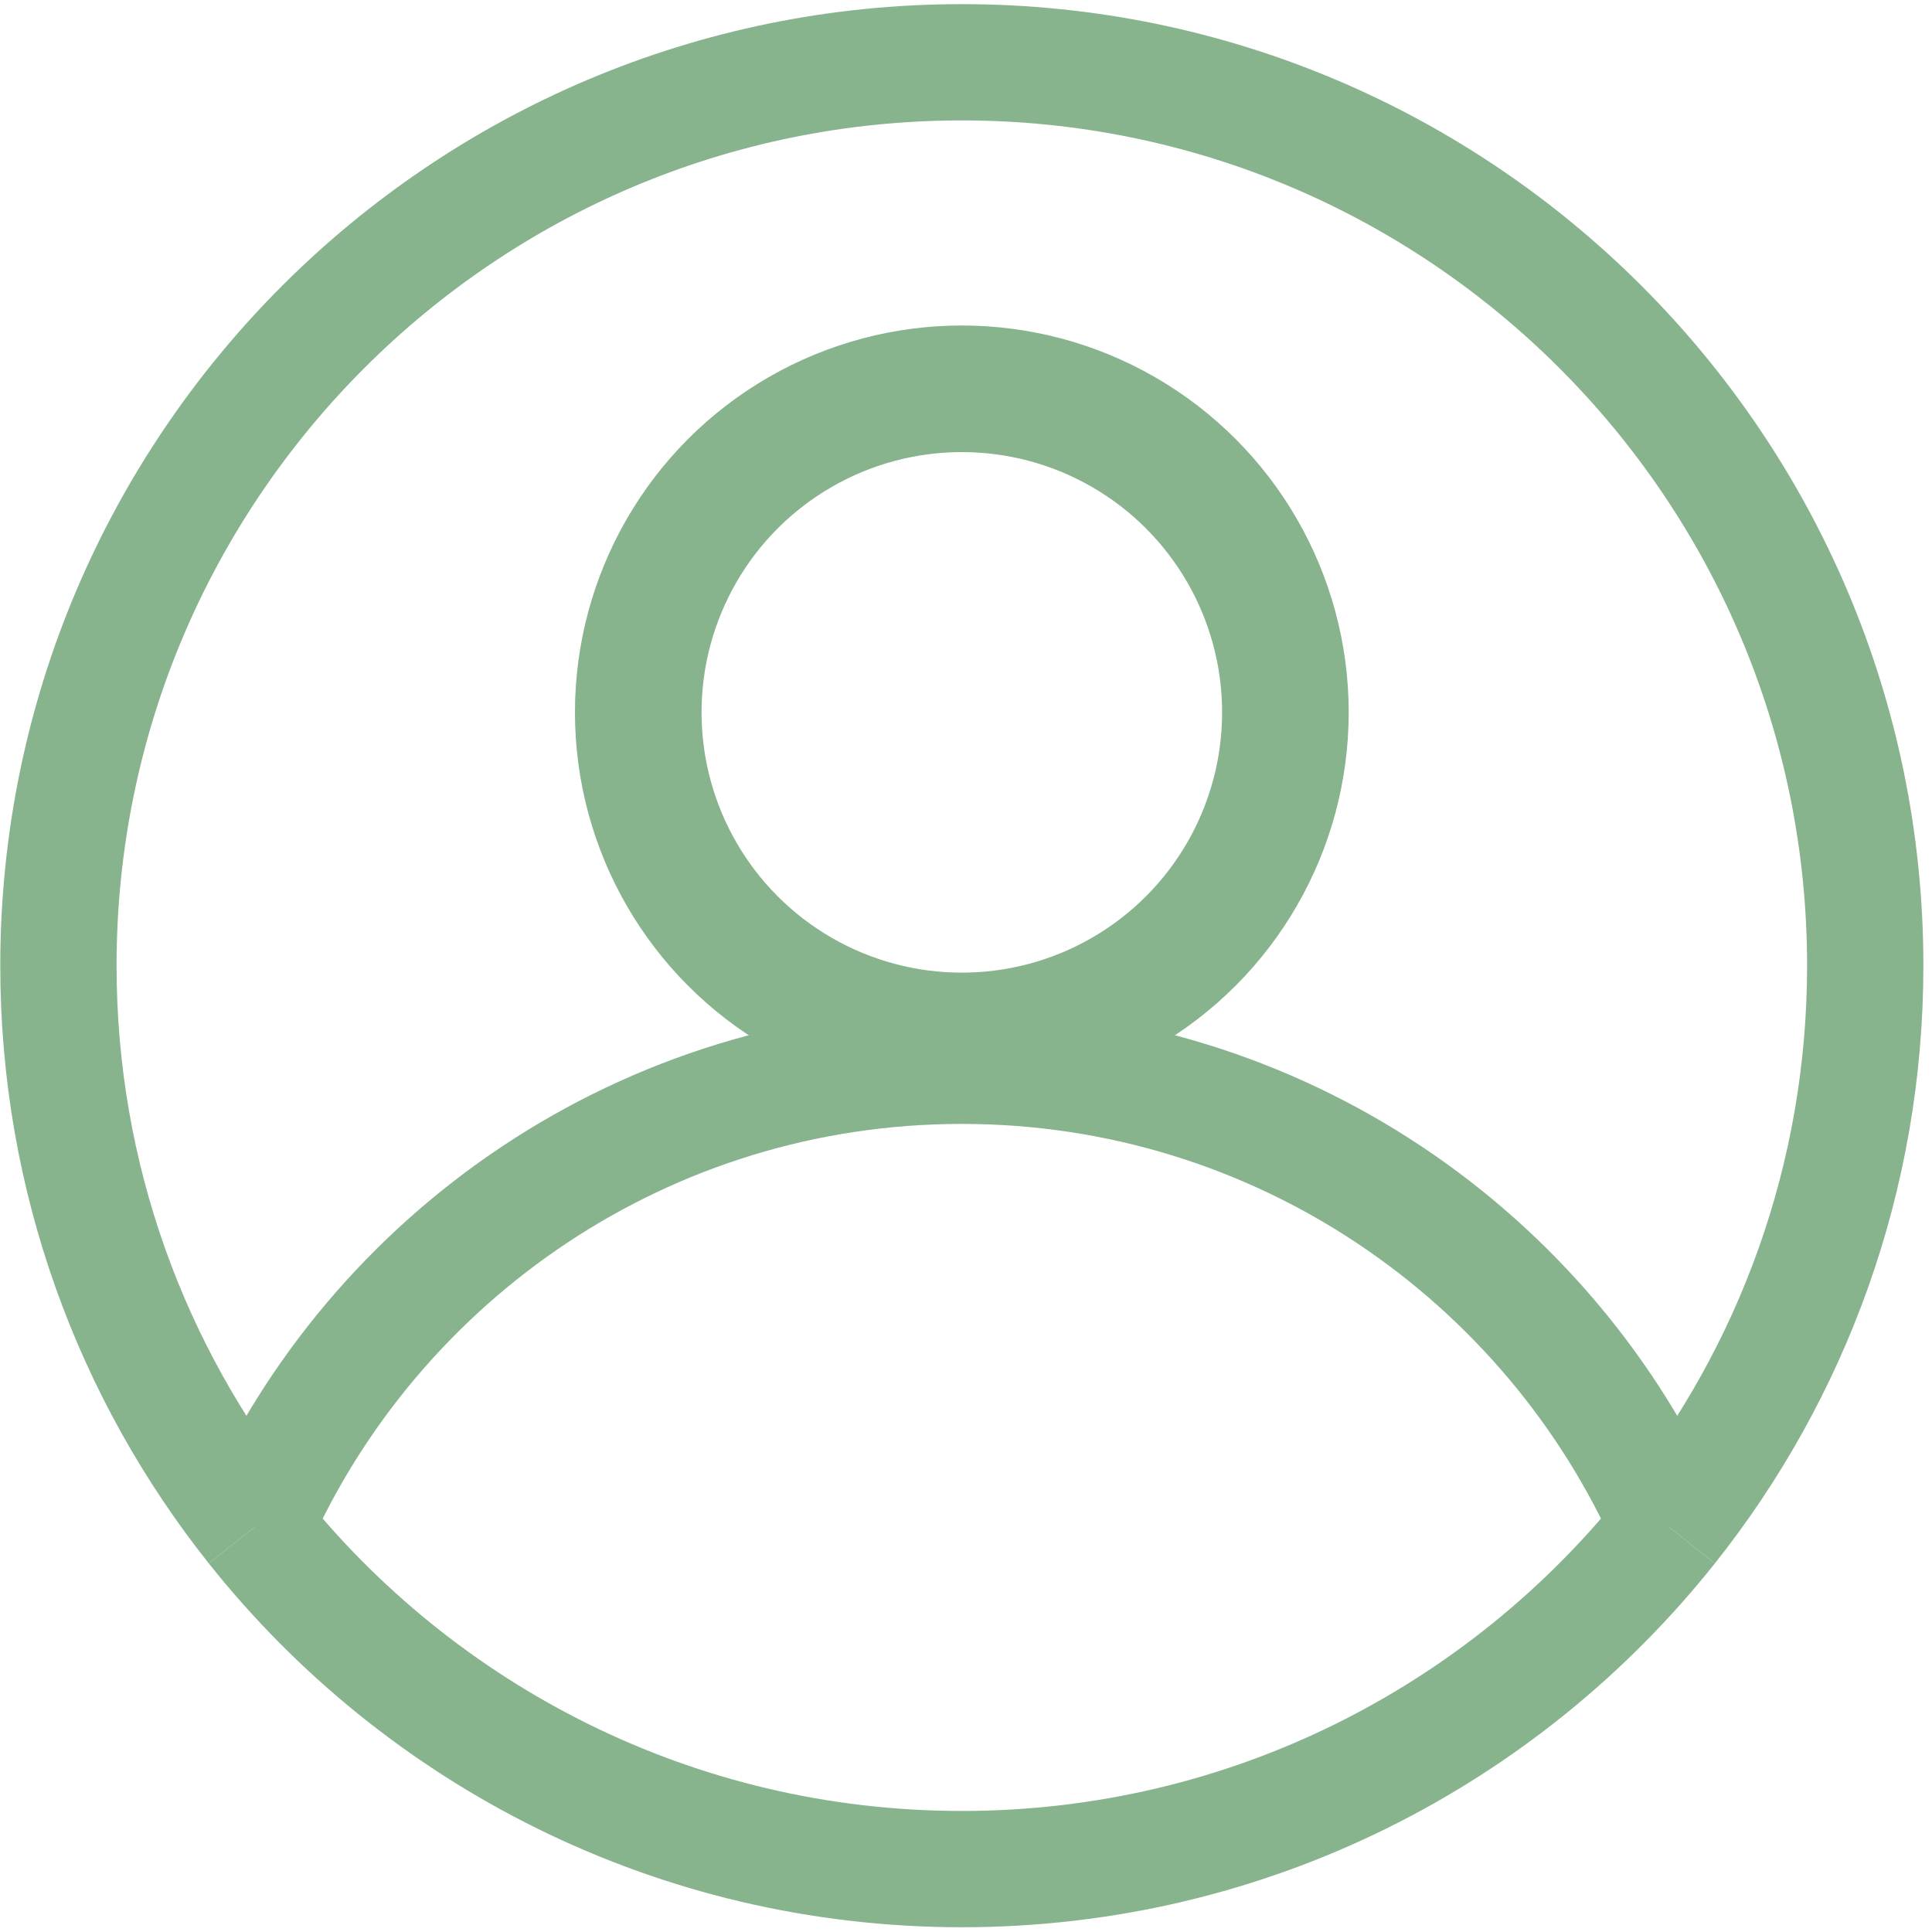
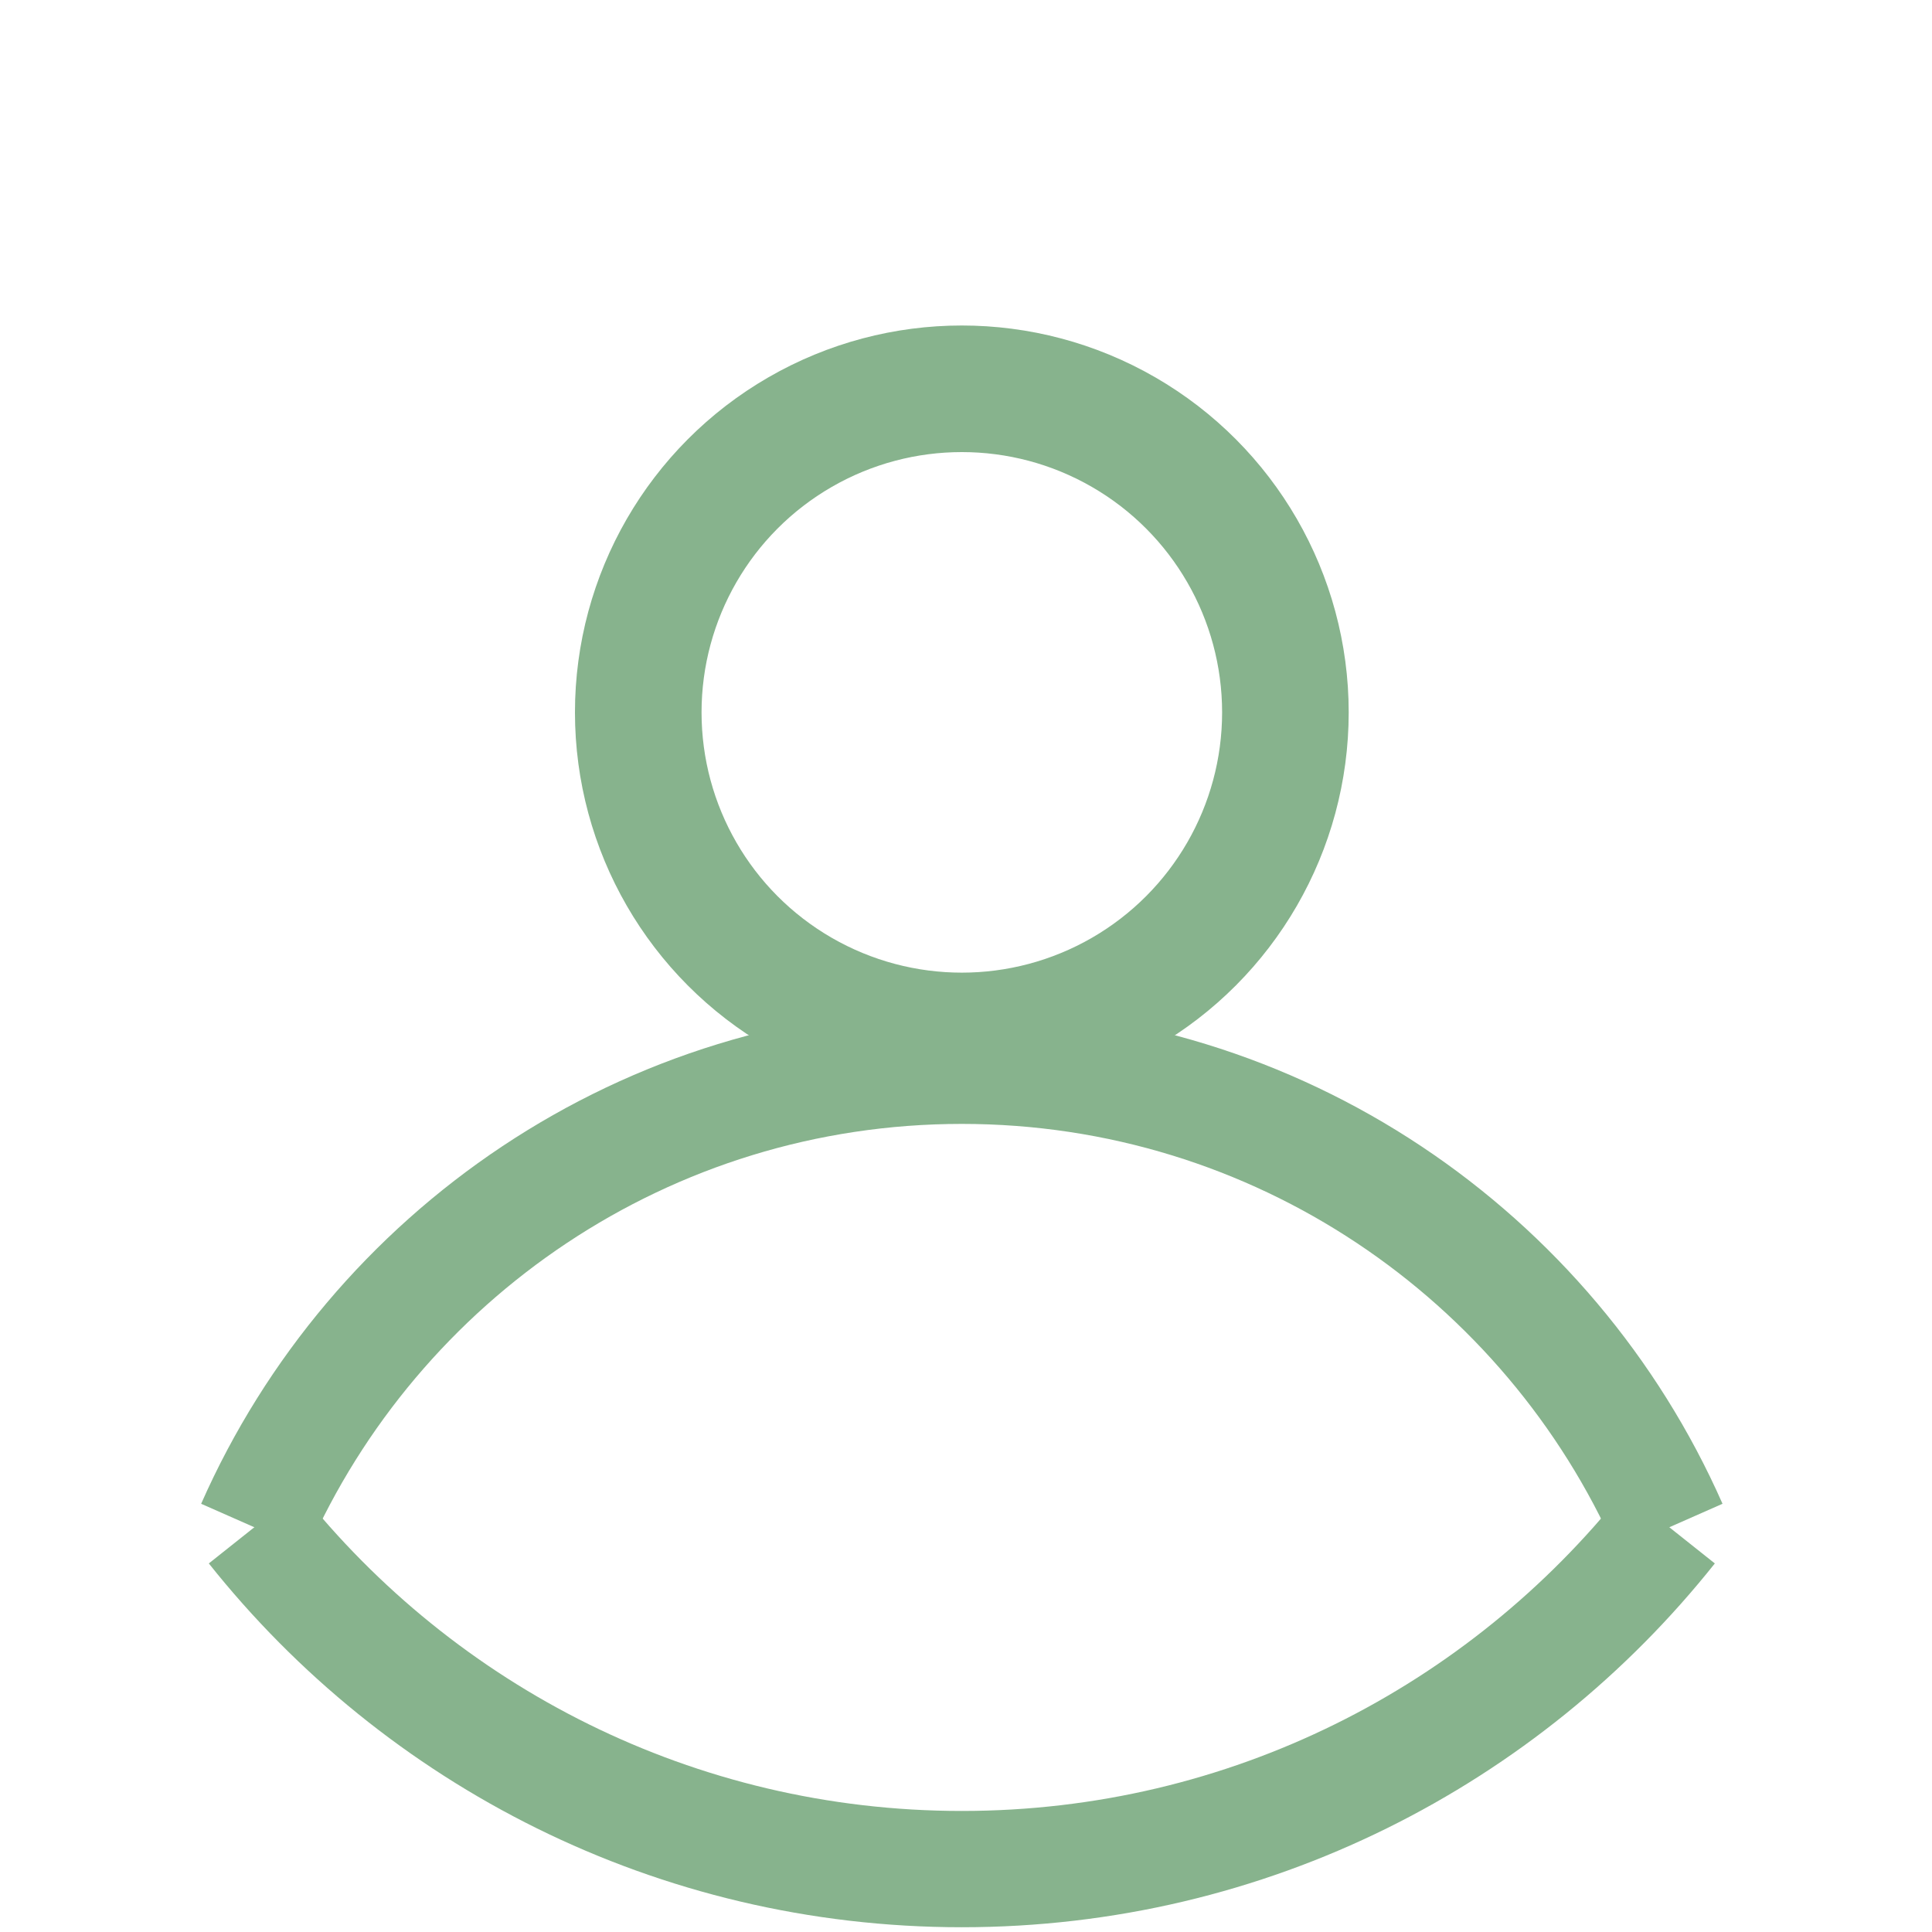
<svg xmlns="http://www.w3.org/2000/svg" width="100%" height="100%" viewBox="0 0 2084 2084" xml:space="preserve" style="fill-rule:evenodd;clip-rule:evenodd;stroke-linejoin:round;stroke-miterlimit:1.5;">
-   <path d="M274.342,1647.41c-132.269,-166.366 -211.326,-376.896 -211.326,-605.744c0,-537.832 436.652,-974.484 974.484,-974.484c537.832,0 974.484,436.652 974.484,974.484c-0,228.848 -79.057,439.378 -211.326,605.744" style="fill:none;stroke:#87b38d;stroke-width:125.43px;" />
  <path d="M1800.66,1647.41c-129.3,-293.044 -422.506,-497.797 -763.158,-497.797c-340.652,-0 -633.858,204.753 -763.158,497.797" style="fill:none;stroke:#87b38d;stroke-width:125.43px;" />
  <path d="M274.342,1647.41c178.585,224.623 454.174,368.739 763.158,368.739c308.984,0 584.573,-144.116 763.158,-368.739" style="fill:none;stroke:#87b38d;stroke-width:125.43px;" />
  <g>
    <circle cx="1037.5" cy="768.41" r="349.03" style="fill:none;stroke:#87b38d;stroke-width:136.55px;" />
  </g>
</svg>